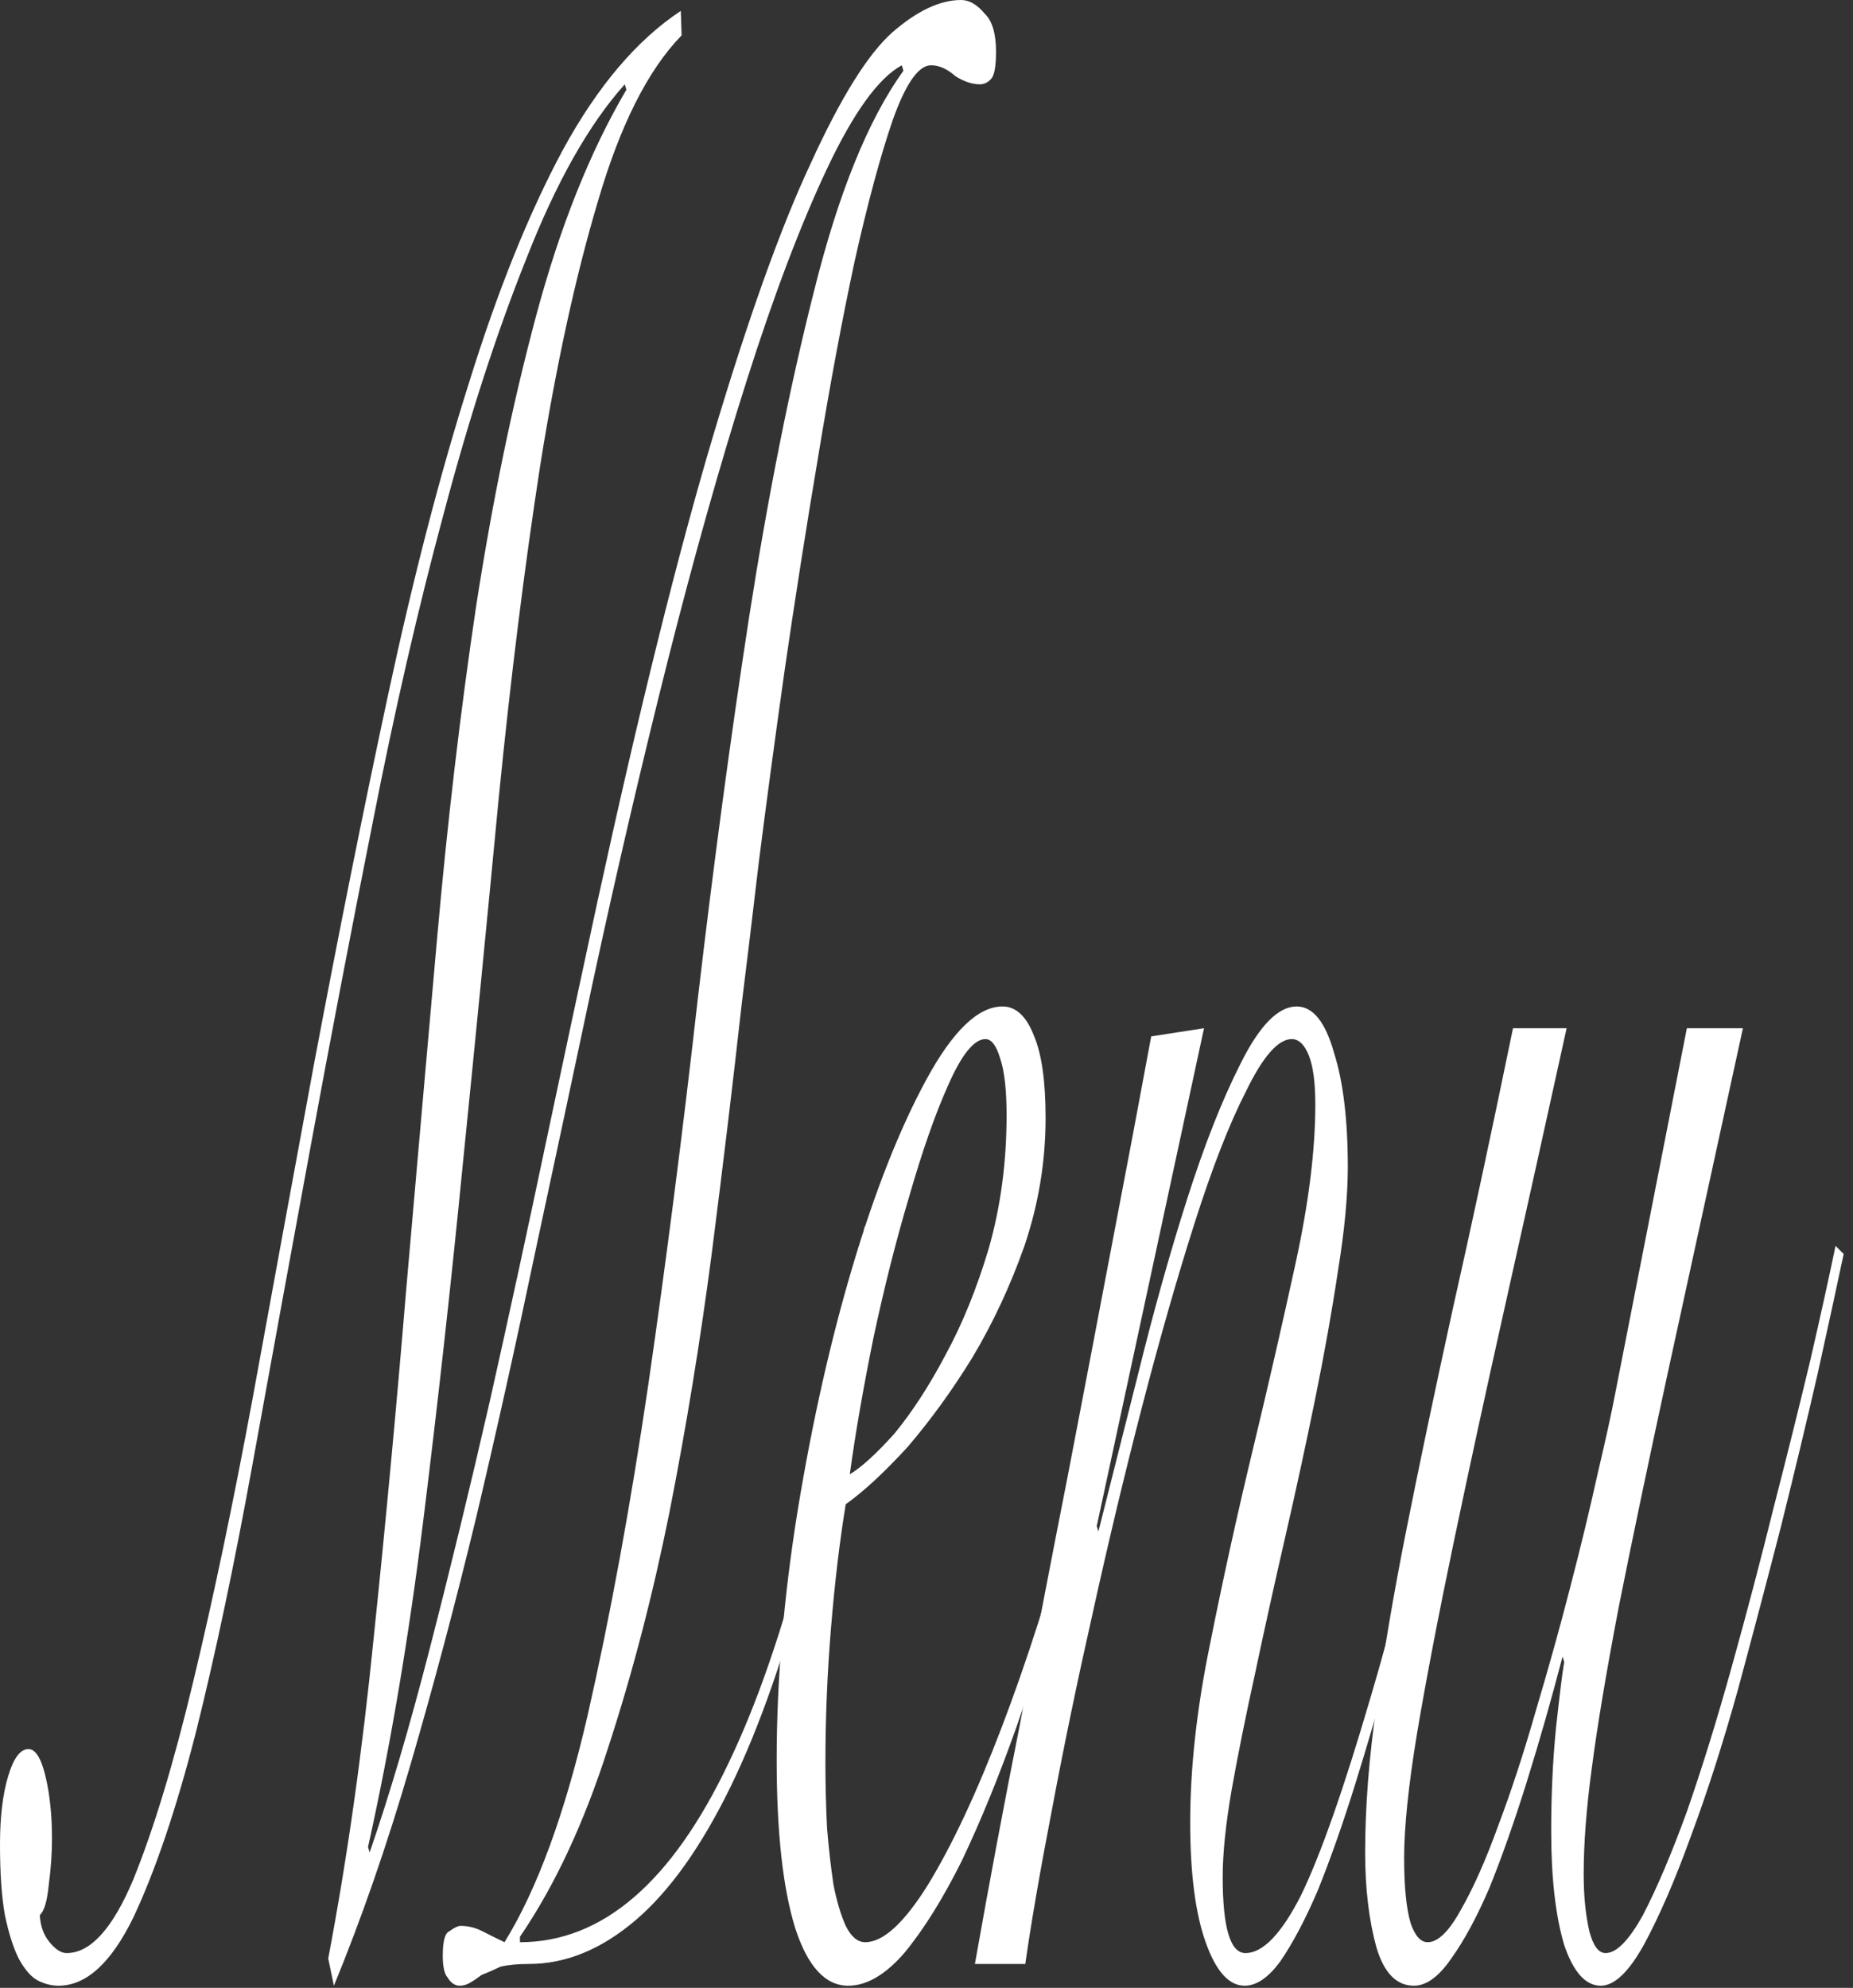
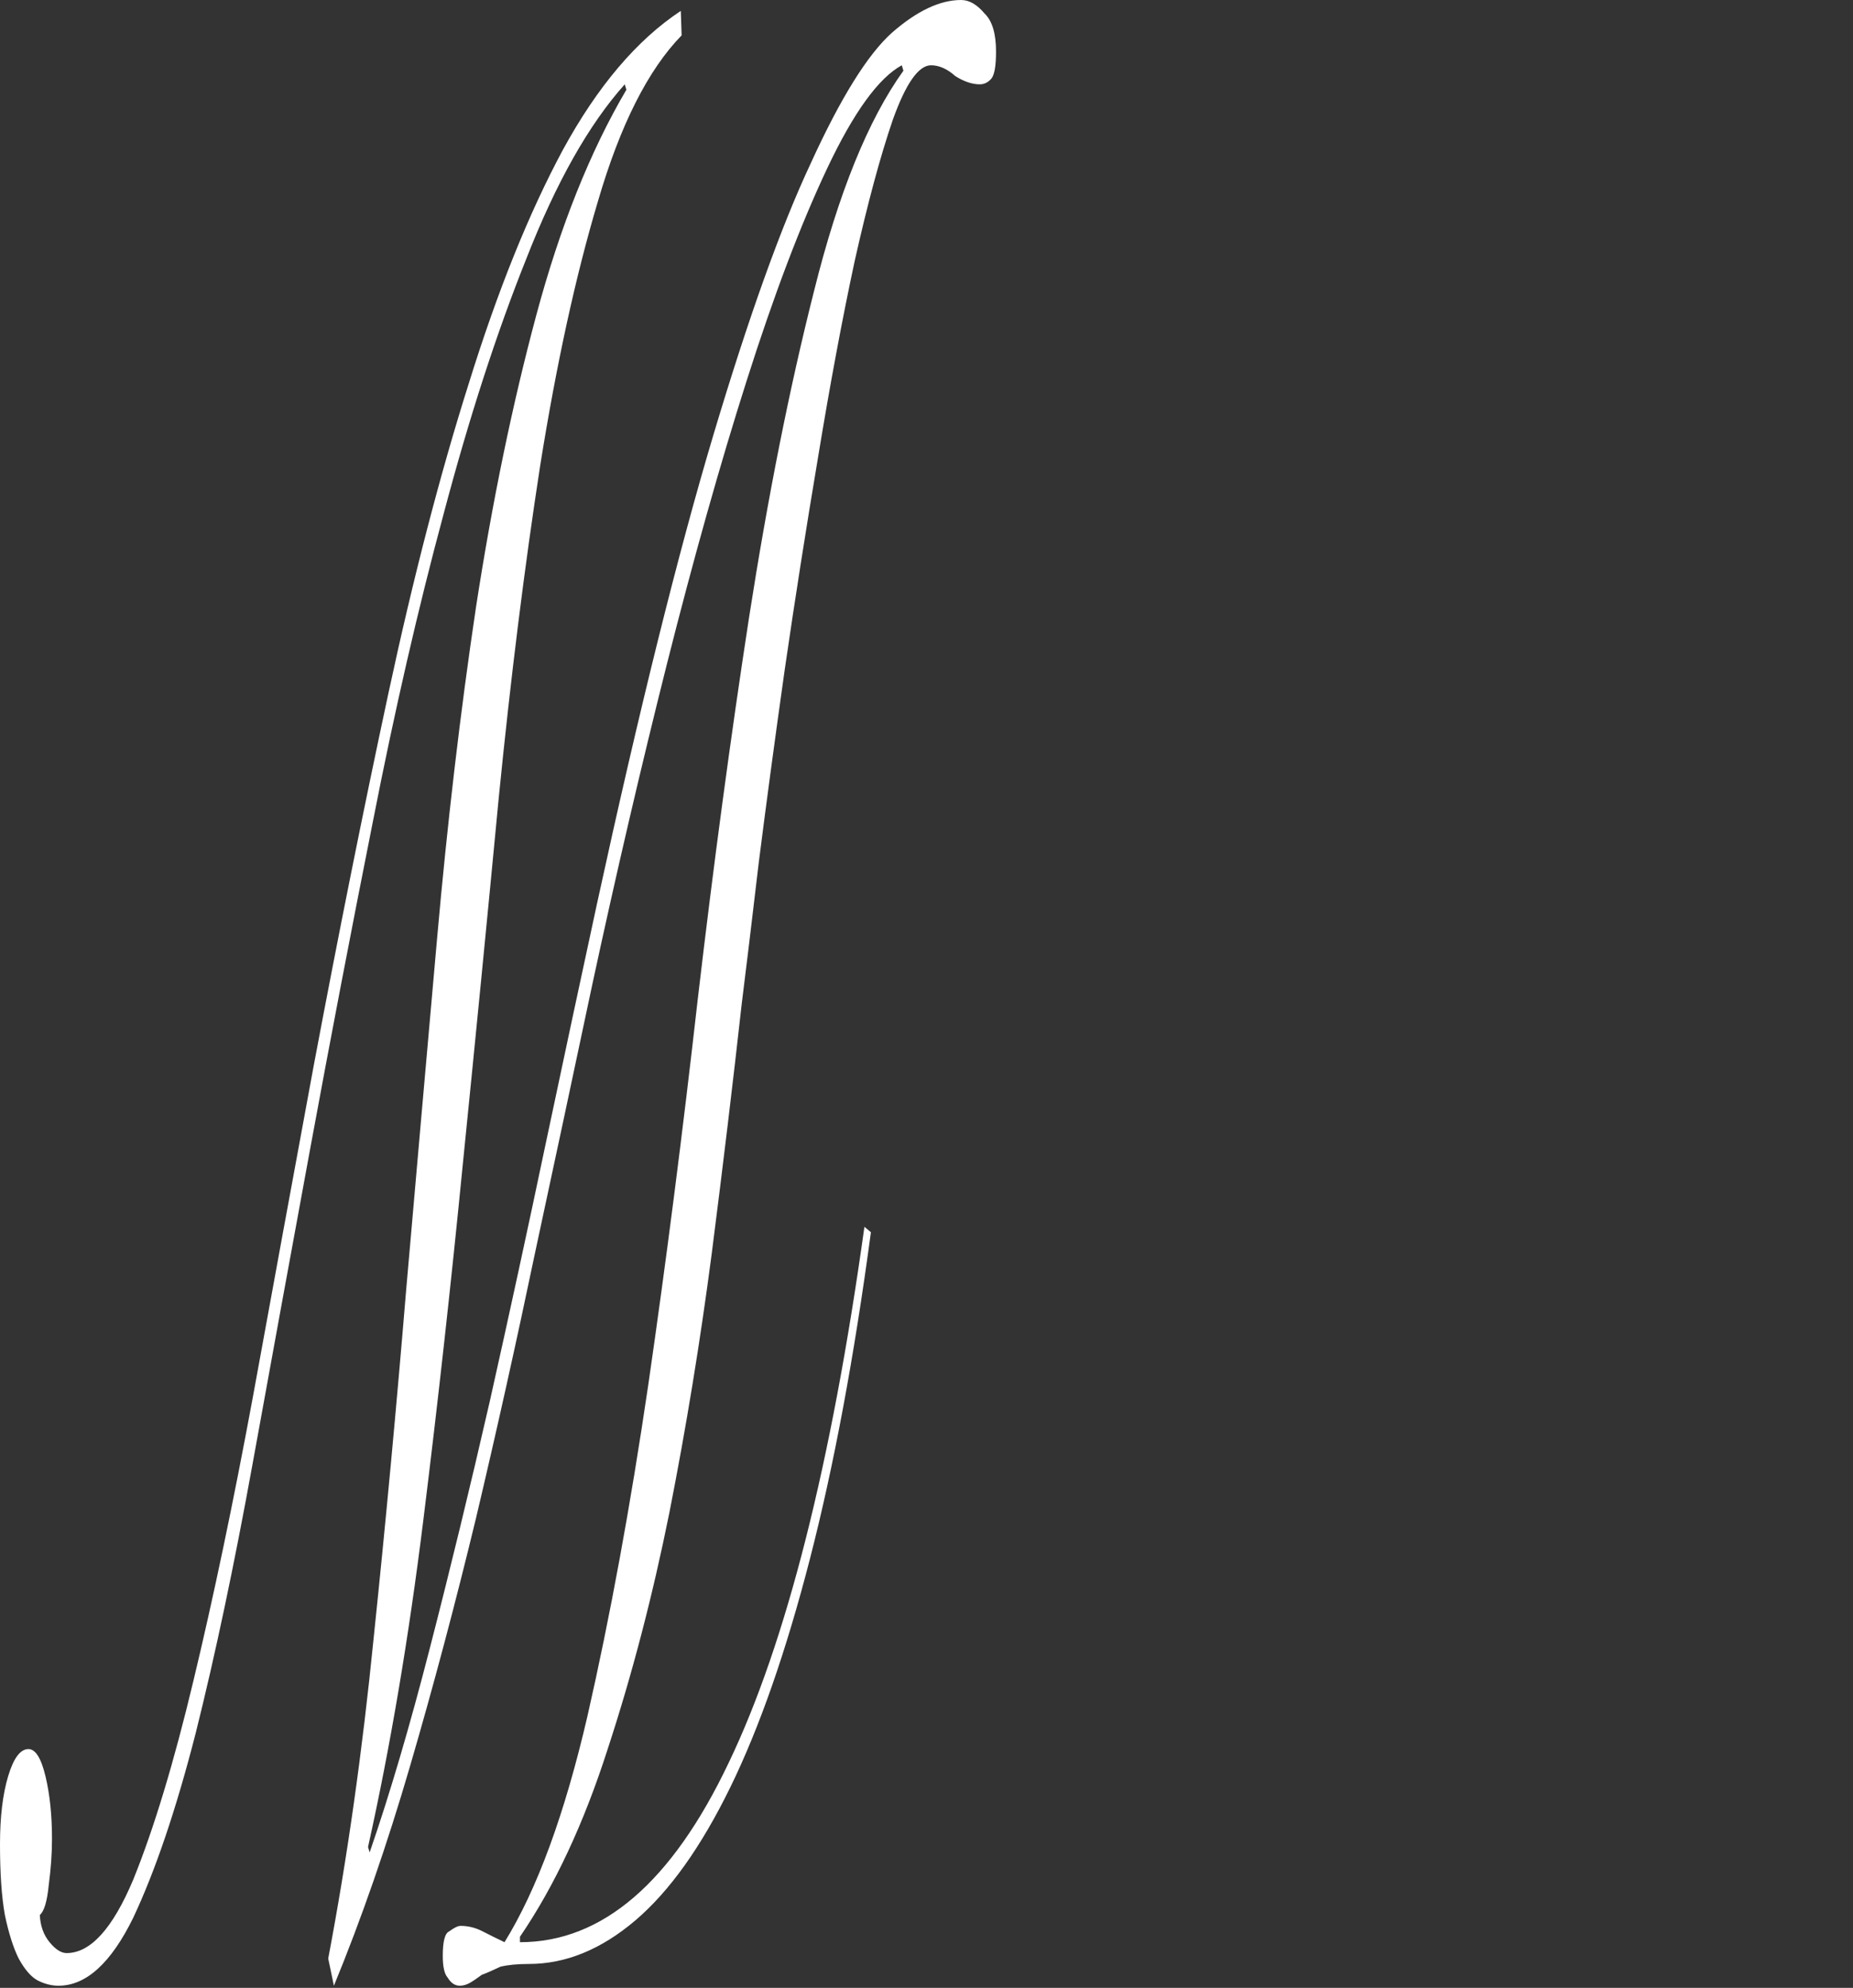
<svg xmlns="http://www.w3.org/2000/svg" fill="none" height="100%" overflow="visible" preserveAspectRatio="none" style="display: block;" viewBox="0 0 165 177" width="100%">
  <rect x="0" y="0" width="165" height="177" fill="#333333" stroke="none" />
  <g id="Menu">
-     <path d="M139.5 91.553C137.619 100.111 135.81 108.266 134.074 116.016C132.338 123.767 130.795 130.871 129.444 137.33C128.094 143.789 127.009 149.441 126.189 154.285C125.417 158.967 125.031 162.681 125.031 165.426C125.031 168.01 125.224 169.947 125.61 171.239C125.996 172.369 126.502 172.934 127.129 172.934C128.046 172.934 129.034 171.966 130.095 170.028C131.205 168.09 132.314 165.588 133.423 162.52C134.581 159.452 135.69 156.061 136.751 152.347C137.86 148.633 138.873 145 139.789 141.448C140.754 137.734 141.574 134.343 142.249 131.275C142.972 128.207 143.503 125.785 143.84 124.009L150.206 91.553H155.198C152.594 103.502 150.375 113.675 148.543 122.071C146.758 130.306 145.287 137.33 144.13 143.143C143.02 148.956 142.225 153.719 141.742 157.433C141.26 160.986 141.019 164.134 141.019 166.879C141.019 168.817 141.188 170.512 141.525 171.966C141.863 173.257 142.345 173.903 142.972 173.903C143.937 173.903 145.046 172.773 146.3 170.512C147.554 168.09 148.856 165.022 150.206 161.309C151.557 157.433 152.883 153.154 154.185 148.472C155.536 143.628 156.79 138.864 157.947 134.182C159.153 129.499 160.238 125.139 161.202 121.103C162.167 116.904 162.914 113.513 163.445 110.93L164.168 111.657C163.59 114.402 162.818 117.954 161.853 122.314C160.889 126.512 159.804 131.033 158.598 135.877C157.392 140.56 156.114 145.404 154.764 150.409C153.414 155.253 152.015 159.613 150.568 163.488C149.17 167.364 147.771 170.593 146.372 173.177C145.022 175.599 143.744 176.81 142.538 176.81C141.188 176.81 140.103 175.599 139.283 173.177C138.511 170.593 138.125 167.202 138.125 163.004C138.125 159.775 138.27 156.707 138.559 153.8C138.897 150.732 139.138 148.795 139.283 147.987L139.138 147.503C138.125 151.378 137.064 155.092 135.955 158.644C134.846 162.197 133.737 165.345 132.627 168.09C131.518 170.674 130.385 172.773 129.227 174.388C128.118 176.002 127.009 176.81 125.9 176.81C124.356 176.81 123.247 175.679 122.572 173.419C121.897 170.997 121.559 168.171 121.559 164.942C121.559 160.905 121.897 156.545 122.572 151.863C123.199 147.18 124.091 141.932 125.249 136.119C126.406 130.306 127.78 123.767 129.372 116.501C131.012 109.234 132.796 100.919 134.725 91.553H139.5Z" fill="white" id="Vector" />
-     <path d="M107.211 91.553L97.662 135.877L97.807 136.361C98.819 132.325 100.001 127.642 101.351 122.313C102.702 116.823 104.149 111.656 105.692 106.812C107.235 101.968 108.827 97.931 110.466 94.702C112.154 91.311 113.818 89.616 115.458 89.616C116.905 89.616 118.014 90.988 118.786 93.733C119.606 96.317 120.015 99.708 120.015 103.906C120.015 106.489 119.726 109.557 119.147 113.11C118.617 116.662 117.942 120.457 117.122 124.493C116.302 128.53 115.41 132.648 114.445 136.846C113.481 141.044 112.588 145.081 111.769 148.956C110.949 152.67 110.249 156.141 109.671 159.371C109.14 162.439 108.875 165.022 108.875 167.121C108.875 171.643 109.55 173.903 110.9 173.903C112.444 173.903 114.083 172.208 115.82 168.817C117.556 165.264 119.63 159.371 122.041 151.136C123.006 147.906 123.97 144.354 124.935 140.479C125.948 136.604 126.912 132.809 127.828 129.095C128.745 125.22 129.565 121.587 130.288 118.196C131.06 114.805 131.663 111.979 132.097 109.719L132.603 110.688C131.638 115.532 130.384 121.345 128.841 128.126C127.346 134.747 125.706 141.286 123.922 147.745C122.861 151.62 121.776 155.334 120.667 158.886C119.557 162.439 118.448 165.587 117.339 168.332C116.23 170.916 115.12 173.015 114.011 174.63C112.95 176.083 111.889 176.81 110.828 176.81C109.429 176.81 108.272 175.518 107.356 172.934C106.439 170.351 105.981 166.798 105.981 162.277C105.981 157.433 106.56 152.185 107.717 146.534C108.875 140.721 110.153 134.908 111.552 129.095C112.95 123.282 114.228 117.712 115.386 112.383C116.543 107.055 117.122 102.372 117.122 98.335C117.122 96.397 116.929 94.944 116.543 93.975C116.157 93.007 115.651 92.522 115.024 92.522C113.818 92.522 112.468 94.056 110.973 97.124C109.478 100.031 107.934 103.987 106.343 108.992C104.8 113.836 103.232 119.326 101.641 125.462C100.097 131.436 98.651 137.492 97.3 143.627C95.95 149.602 94.744 155.415 93.683 161.066C92.622 166.556 91.826 171.158 91.296 174.872H86.811C88.065 167.767 89.415 160.582 90.862 153.316C92.26 145.888 93.659 138.622 95.058 131.517C96.456 124.251 97.782 117.308 99.036 110.688C100.339 103.906 101.496 97.77 102.509 92.28L107.211 91.553Z" fill="white" id="Vector_2" />
-     <path d="M89.631 99.304C89.631 97.043 89.439 95.348 89.053 94.218C88.715 93.087 88.281 92.522 87.751 92.522C86.738 92.522 85.629 93.895 84.423 96.64C83.265 99.223 82.108 102.533 80.95 106.57C79.793 110.445 78.732 114.644 77.767 119.165C76.851 123.686 76.152 127.723 75.669 131.275C76.731 130.629 78.057 129.418 79.648 127.642C81.24 125.704 82.759 123.363 84.206 120.618C85.701 117.873 86.979 114.724 88.04 111.172C89.101 107.458 89.631 103.502 89.631 99.304ZM101.351 112.141C100.627 116.178 99.711 120.618 98.602 125.462C97.541 130.306 96.311 135.15 94.912 139.994C93.562 144.677 92.091 149.279 90.499 153.8C88.956 158.16 87.341 162.116 85.653 165.668C83.965 169.059 82.253 171.804 80.516 173.903C78.828 175.841 77.165 176.81 75.525 176.81C73.499 176.81 71.932 175.114 70.823 171.723C69.713 168.171 69.159 163.165 69.159 156.707C69.159 149.602 69.786 142.174 71.04 134.424C72.342 126.512 73.981 119.246 75.959 112.625C77.936 106.005 80.106 100.515 82.47 96.155C84.833 91.796 87.1 89.616 89.27 89.616C90.475 89.616 91.416 90.504 92.091 92.28C92.766 93.895 93.104 96.317 93.104 99.546C93.104 103.421 92.477 107.216 91.223 110.93C89.969 114.482 88.426 117.792 86.593 120.86C84.809 123.767 82.879 126.431 80.806 128.853C78.732 131.114 76.899 132.809 75.308 133.939C74.777 137.169 74.343 140.802 74.006 144.839C73.668 148.875 73.499 152.912 73.499 156.949C73.499 158.886 73.547 160.824 73.644 162.762C73.789 164.538 73.981 166.233 74.223 167.848C74.512 169.301 74.874 170.512 75.308 171.481C75.79 172.45 76.369 172.934 77.044 172.934C78.635 172.934 80.492 171.239 82.614 167.848C84.784 164.296 86.979 159.613 89.197 153.8C91.416 147.987 93.538 141.367 95.564 133.939C97.589 126.512 99.325 118.842 100.772 110.93L101.351 112.141Z" fill="white" id="Vector_3" />
    <path d="M77.55 109.719C76.055 120.86 74.247 130.549 72.125 138.784C70.003 147.018 67.639 153.8 65.035 159.129C62.431 164.457 59.609 168.413 56.571 170.997C53.533 173.58 50.374 174.872 47.094 174.872C46.082 174.872 45.238 174.953 44.562 175.114C43.887 175.437 43.333 175.679 42.898 175.841C42.465 176.164 42.103 176.406 41.813 176.568C41.524 176.729 41.235 176.81 40.945 176.81C40.511 176.81 40.15 176.568 39.86 176.083C39.571 175.76 39.426 175.114 39.426 174.145C39.426 172.854 39.619 172.127 40.005 171.966C40.439 171.643 40.776 171.481 41.018 171.481C41.693 171.481 42.344 171.643 42.971 171.966C43.598 172.289 44.249 172.611 44.924 172.934C47.818 168.252 50.277 161.551 52.303 152.831C54.328 143.951 56.137 134.101 57.729 123.282C59.32 112.302 60.791 100.838 62.141 88.889C63.54 76.941 65.059 65.638 66.699 54.981C68.387 44.162 70.316 34.474 72.486 25.916C74.656 17.197 77.309 10.657 80.444 6.297L80.299 5.813C78.225 6.943 76.007 10.011 73.644 15.017C71.281 20.022 68.893 26.32 66.482 33.909C64.119 41.336 61.756 49.733 59.392 59.098C57.078 68.302 54.859 77.829 52.737 87.678C51.097 95.429 49.409 103.341 47.673 111.414C45.985 119.488 44.225 127.4 42.392 135.15C40.559 142.74 38.606 150.086 36.532 157.191C34.459 164.296 32.192 170.835 29.732 176.81L29.226 174.388C30.914 165.507 32.264 155.98 33.277 145.807C34.338 135.635 35.303 125.301 36.171 114.805C37.087 104.31 38.003 93.895 38.92 83.561C39.836 73.227 40.993 63.377 42.392 54.012C43.839 44.647 45.623 36.008 47.745 28.096C49.867 20.184 52.544 13.483 55.775 7.993L55.631 7.508C52.448 11.061 49.53 16.228 46.877 23.009C44.225 29.63 41.765 37.219 39.498 45.777C37.232 54.173 35.134 63.296 33.205 73.146C31.276 82.834 29.419 92.522 27.634 102.211C25.85 111.899 24.138 121.264 22.498 130.306C20.858 139.349 19.17 147.341 17.434 154.285C15.698 161.066 13.841 166.556 11.864 170.755C9.887 174.791 7.668 176.81 5.208 176.81C4.582 176.81 3.955 176.648 3.328 176.325C2.749 176.002 2.194 175.357 1.664 174.388C1.181 173.419 0.772 172.127 0.434 170.512C0.145 168.898 -0 166.799 -0 164.215C-0 161.793 0.241 159.775 0.723 158.16C1.206 156.545 1.808 155.738 2.532 155.738C3.159 155.738 3.665 156.545 4.051 158.16C4.437 159.775 4.63 161.632 4.63 163.731C4.63 165.022 4.533 166.395 4.34 167.848C4.196 169.301 3.93 170.189 3.545 170.512C3.593 171.481 3.882 172.289 4.413 172.934C4.943 173.58 5.45 173.903 5.932 173.903C8.054 173.903 10.031 171.723 11.864 167.364C13.697 162.843 15.481 156.949 17.217 149.683C19.002 142.255 20.762 133.859 22.498 124.493C24.234 114.967 26.043 105.117 27.924 94.944C30.142 83.157 32.361 72.096 34.579 61.762C36.798 51.428 39.185 42.224 41.741 34.151C44.297 25.916 47.094 18.973 50.133 13.321C53.219 7.67 56.716 3.552 60.622 0.969L60.695 3.149C57.705 6.217 55.221 11.141 53.243 17.923C51.266 24.544 49.554 32.375 48.107 41.417C46.709 50.459 45.479 60.309 44.418 70.966C43.405 81.623 42.344 92.442 41.235 103.422C40.174 114.24 38.992 124.897 37.69 135.393C36.388 145.888 34.748 155.576 32.771 164.457L32.915 164.942C34.7 159.775 36.484 153.72 38.269 146.776C40.101 139.672 41.886 132.325 43.622 124.736C45.358 116.985 47.022 109.315 48.614 101.726C50.253 93.976 51.772 86.871 53.171 80.412C56.933 63.135 60.381 49.248 63.516 38.753C66.651 28.257 69.544 20.184 72.197 14.532C74.85 8.719 77.261 4.844 79.431 2.906C81.65 0.969 83.699 0 85.58 0C86.304 0 87.003 0.404 87.678 1.211C88.353 1.857 88.691 2.987 88.691 4.602C88.691 5.894 88.546 6.701 88.257 7.024C87.967 7.347 87.63 7.508 87.244 7.508C86.569 7.508 85.845 7.266 85.074 6.782C84.35 6.136 83.627 5.813 82.903 5.813C81.794 5.813 80.661 7.428 79.503 10.657C78.394 13.886 77.261 18.085 76.103 23.252C74.994 28.419 73.909 34.232 72.848 40.691C71.787 46.988 70.798 53.285 69.882 59.583C69.014 65.718 68.242 71.451 67.567 76.779C66.94 82.108 66.434 86.306 66.048 89.374C65.276 96.317 64.384 103.745 63.371 111.657C62.358 119.407 61.105 127.077 59.609 134.666C58.114 142.094 56.282 149.118 54.111 155.738C51.989 162.358 49.385 167.929 46.299 172.45V172.934C53.629 172.934 59.827 167.606 64.89 156.949C70.003 146.292 74.03 130.387 76.972 109.235L77.55 109.719Z" fill="white" id="Vector_4" />
  </g>
</svg>